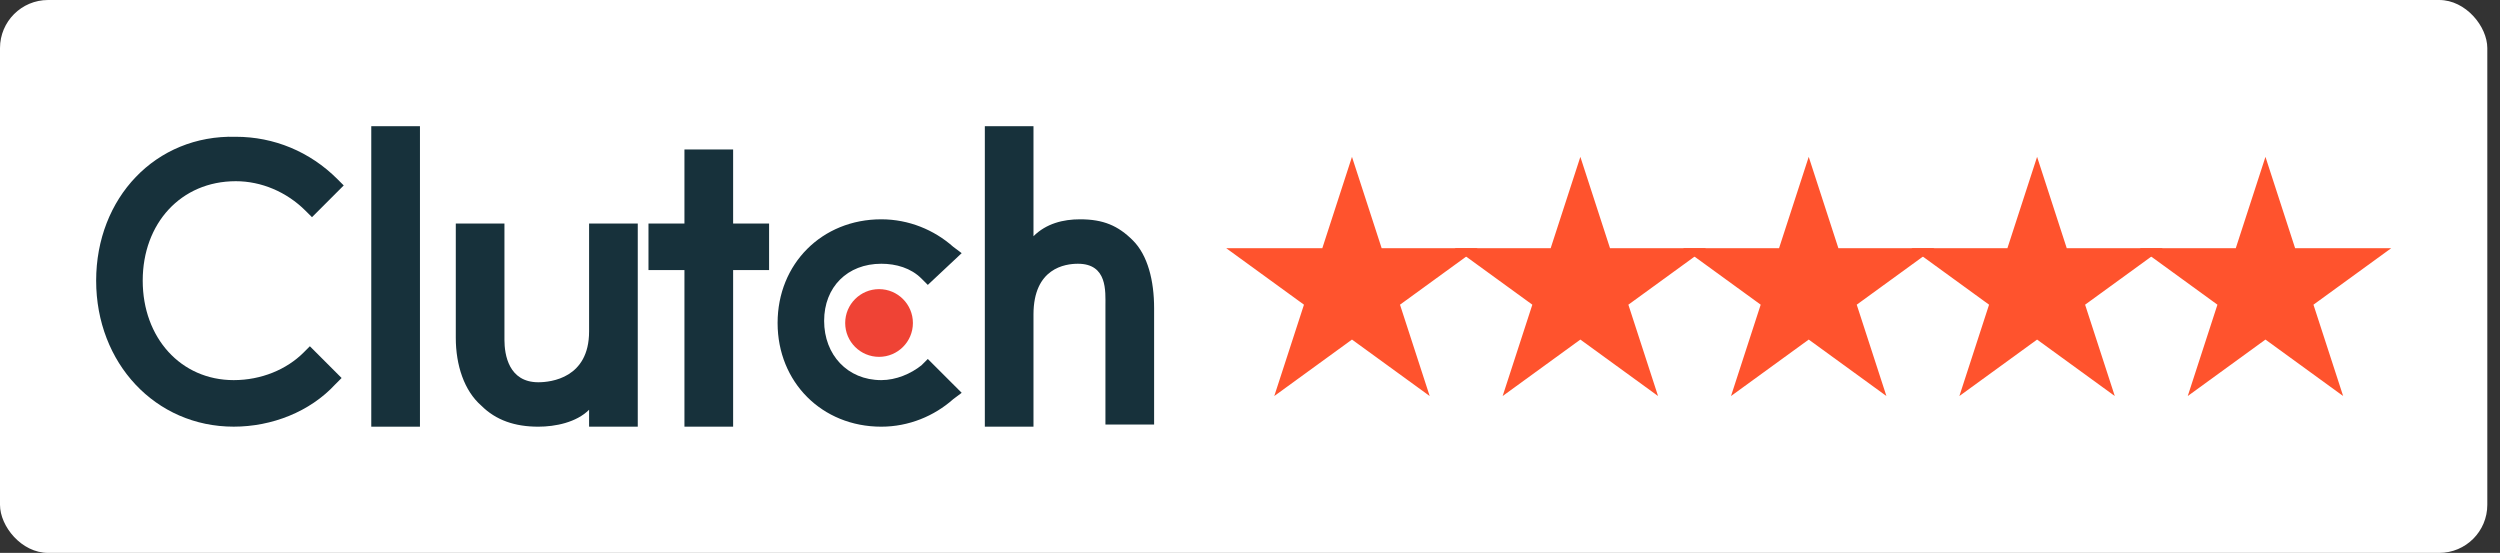
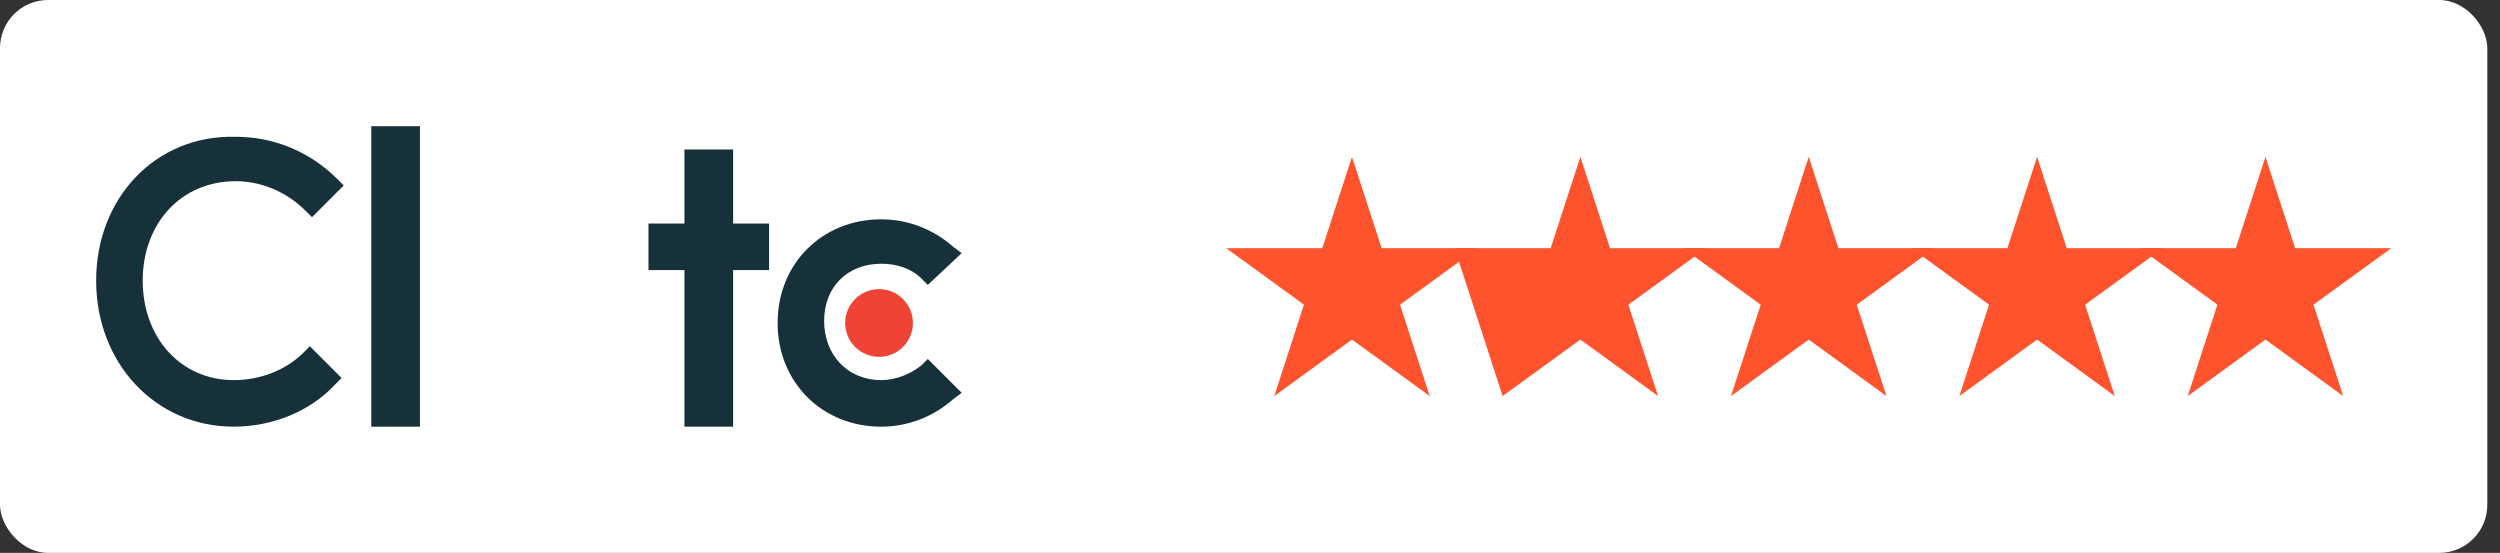
<svg xmlns="http://www.w3.org/2000/svg" width="104" height="23" viewBox="0 0 104 23" fill="none">
  <rect x="0" y="0" width="104" height="23" fill="#333333" stroke="none" />
  <rect width="103.472" height="23" rx="2" fill="white" />
  <path d="M15.445 5.25H17.47V17.75H15.445V5.25Z" fill="#17313B" />
-   <path d="M24.506 13.789C24.506 15.726 22.922 15.902 22.394 15.902C21.162 15.902 20.985 14.757 20.985 14.141V9.3H18.961V14.053C18.961 15.197 19.313 16.254 20.017 16.87C20.633 17.486 21.426 17.75 22.394 17.75C23.098 17.75 23.978 17.574 24.506 17.046V17.75H26.531V9.3H24.506V13.789Z" fill="#17313B" />
  <path d="M30.498 6.218H28.473V9.299H26.977V11.235H28.473V17.749H30.498V11.235H31.994V9.299H30.498V6.218Z" fill="#17313B" />
  <path d="M38.333 15.197C37.893 15.549 37.277 15.813 36.661 15.813C35.252 15.813 34.284 14.757 34.284 13.348C34.284 11.94 35.252 10.972 36.661 10.972C37.277 10.972 37.893 11.148 38.333 11.588L38.597 11.852L40.006 10.531L39.654 10.267C38.861 9.563 37.805 9.123 36.661 9.123C34.196 9.123 32.348 10.972 32.348 13.436C32.348 15.901 34.196 17.75 36.661 17.75C37.805 17.75 38.861 17.309 39.654 16.605L40.006 16.341L38.597 14.933L38.333 15.197Z" fill="#17313B" />
-   <path d="M47.13 10.003C46.514 9.387 45.898 9.123 44.93 9.123C44.226 9.123 43.522 9.299 42.993 9.827V5.25H40.969V17.75H42.993V13.084C42.993 11.148 44.314 10.972 44.842 10.972C46.074 10.972 45.986 12.116 45.986 12.732V17.662H48.011V12.82C48.011 11.676 47.747 10.62 47.13 10.003Z" fill="#17313B" />
  <path d="M36.569 14.845C37.346 14.845 37.977 14.215 37.977 13.437C37.977 12.659 37.346 12.028 36.569 12.028C35.791 12.028 35.16 12.659 35.16 13.437C35.16 14.215 35.791 14.845 36.569 14.845Z" fill="#EF4335" />
  <path d="M12.627 14.668C11.922 15.372 10.866 15.813 9.722 15.813C7.521 15.813 5.937 14.052 5.937 11.675C5.937 9.299 7.521 7.538 9.81 7.538C10.866 7.538 11.922 7.978 12.714 8.771L12.979 9.035L14.299 7.714L14.035 7.45C12.891 6.306 11.394 5.69 9.81 5.69C6.465 5.602 4 8.242 4 11.675C4 15.108 6.465 17.749 9.722 17.749C11.306 17.749 12.891 17.133 13.947 15.989L14.211 15.725L12.891 14.404L12.627 14.668Z" fill="#17313B" />
  <path d="M56.242 6.525L57.477 10.326H61.473L58.24 12.675L59.475 16.475L56.242 14.126L53.01 16.475L54.245 12.675L51.012 10.326H55.008L56.242 6.525Z" fill="#FF532D" />
-   <path d="M65.743 6.525L66.977 10.326H70.973L67.74 12.675L68.975 16.475L65.743 14.126L62.51 16.475L63.745 12.675L60.512 10.326H64.508L65.743 6.525Z" fill="#FF532D" />
+   <path d="M65.743 6.525L66.977 10.326H70.973L67.74 12.675L68.975 16.475L65.743 14.126L62.51 16.475L60.512 10.326H64.508L65.743 6.525Z" fill="#FF532D" />
  <path d="M75.243 6.525L76.477 10.326H80.473L77.24 12.675L78.475 16.475L75.243 14.126L72.01 16.475L73.245 12.675L70.012 10.326H74.008L75.243 6.525Z" fill="#FF532D" />
  <path d="M84.743 6.525L85.977 10.326H89.973L86.74 12.675L87.975 16.475L84.743 14.126L81.51 16.475L82.745 12.675L79.512 10.326H83.508L84.743 6.525Z" fill="#FF532D" />
  <path d="M94.243 6.525L95.477 10.326H99.473L96.24 12.675L97.475 16.475L94.243 14.126L91.01 16.475L92.245 12.675L89.012 10.326H93.008L94.243 6.525Z" fill="#FF532D" />
</svg>